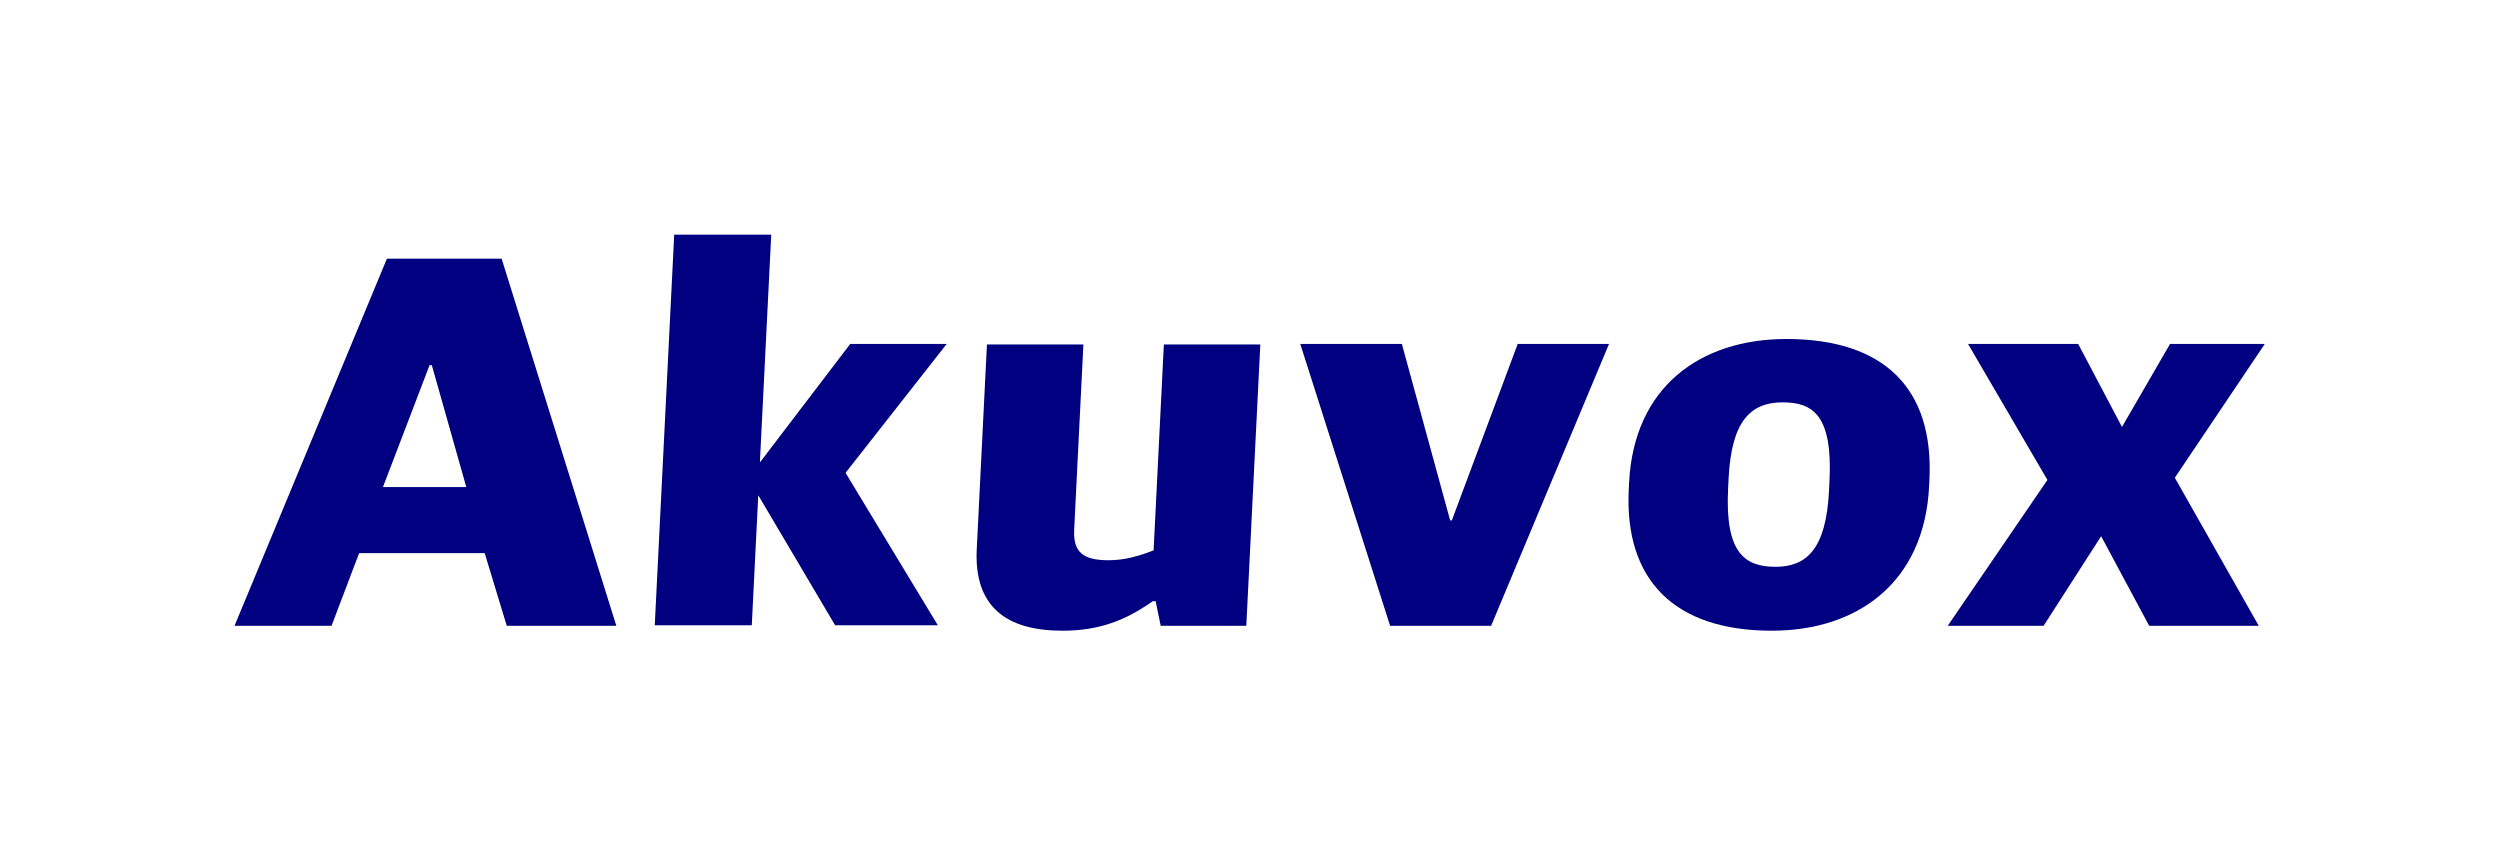
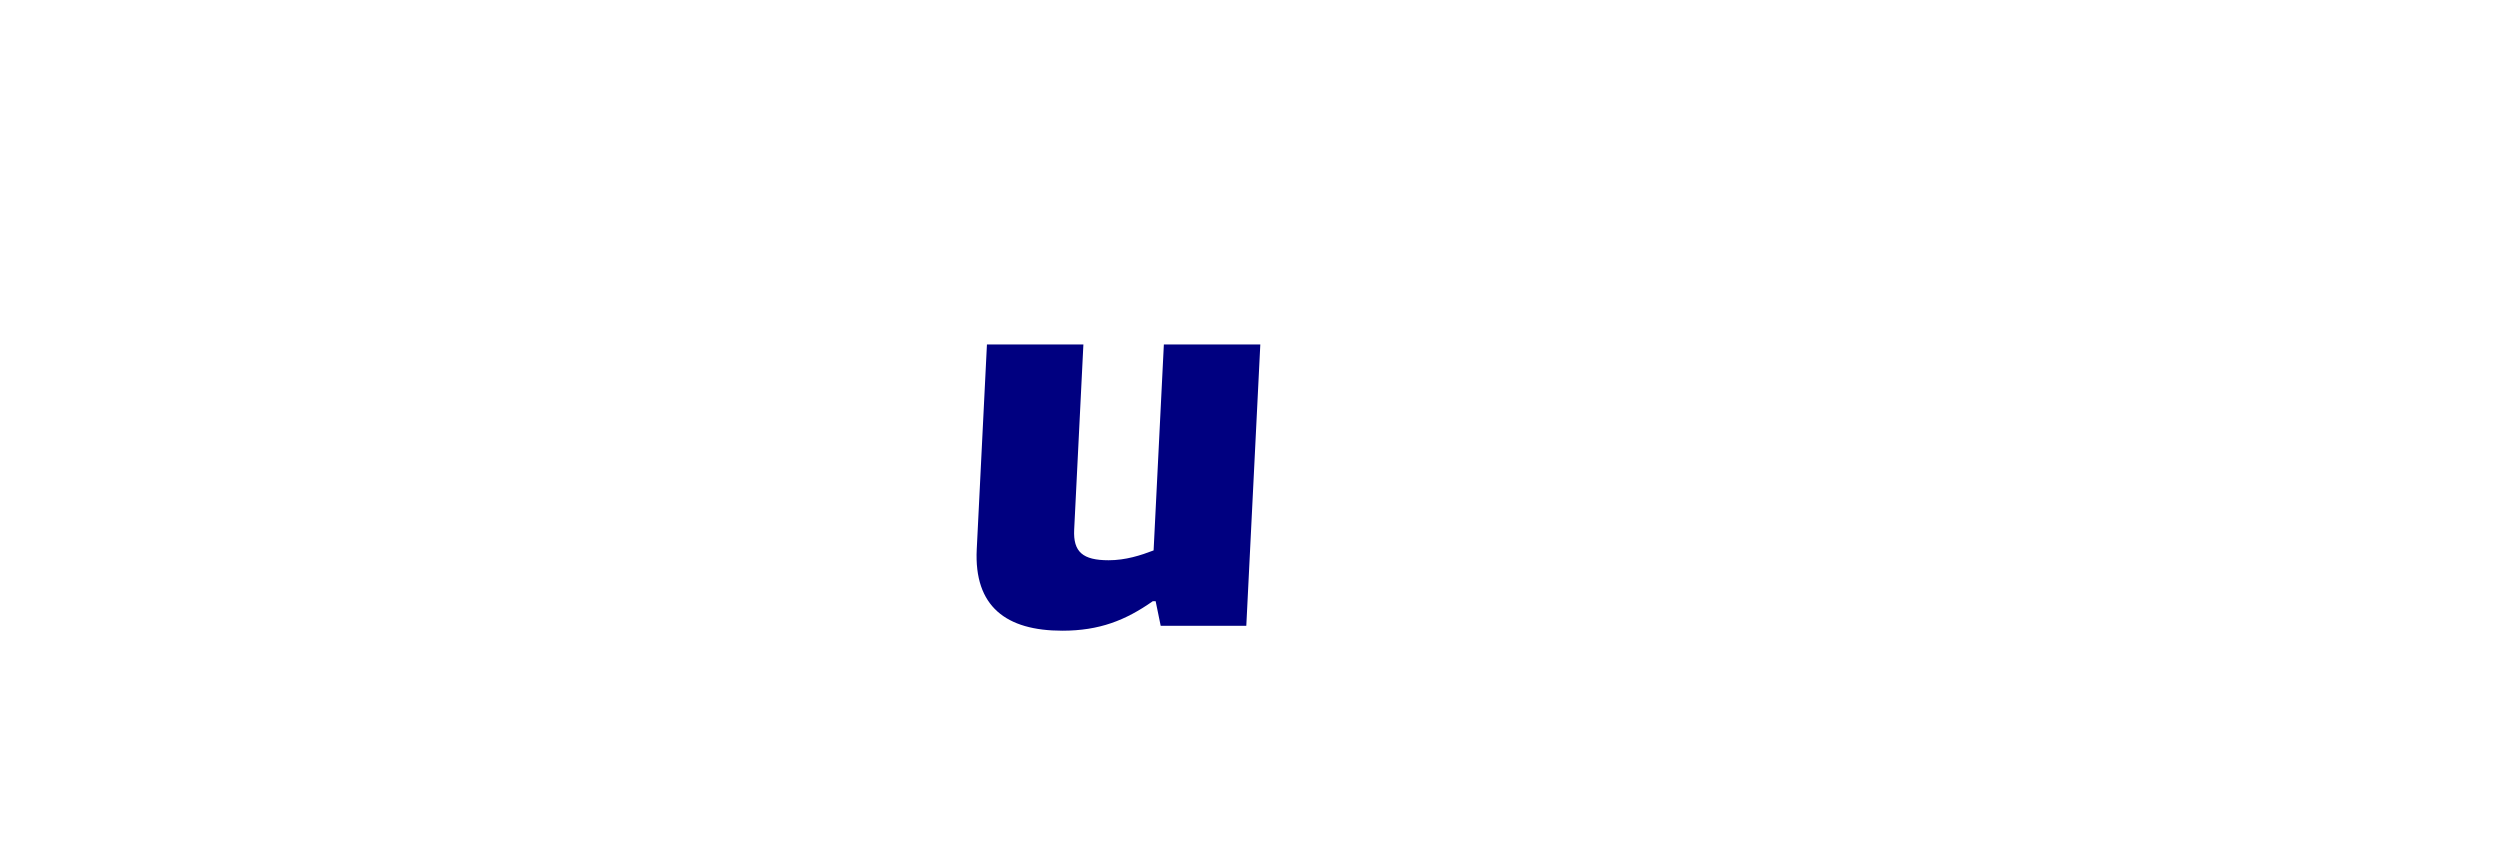
<svg xmlns="http://www.w3.org/2000/svg" xmlns:ns1="http://sodipodi.sourceforge.net/DTD/sodipodi-0.dtd" xmlns:ns2="http://www.inkscape.org/namespaces/inkscape" version="1.1" id="svg460" width="213.322" height="73.781" viewBox="0 0 213.322 73.781" ns1:docname="Akuvox Logo.svg" ns2:version="1.0 (4035a4f, 2020-05-01)">
  <defs id="defs464" />
  <ns1:namedview ns2:document-rotation="0" pagecolor="#ffffff" bordercolor="#666666" borderopacity="1" objecttolerance="10" gridtolerance="10" guidetolerance="10" ns2:pageopacity="0" ns2:pageshadow="2" ns2:window-width="1440" ns2:window-height="786" id="namedview462" showgrid="false" ns2:snap-perpendicular="false" ns2:snap-tangential="false" fit-margin-left="20" fit-margin-top="20" fit-margin-right="20" fit-margin-bottom="20" lock-margins="true" ns2:zoom="3.4548653" ns2:cx="106.66118" ns2:cy="36.890659" ns2:window-x="0" ns2:window-y="25" ns2:window-maximized="1" ns2:current-layer="g468" />
  <g ns2:groupmode="layer" ns2:label="Image" id="g468" transform="translate(16.393,12.213)">
    <g aria-label="Akuvox" id="text490" style="font-style:normal;font-weight:normal;font-size:47.371px;line-height:1.25;font-family:sans-serif;fill:#000080;fill-opacity:1;stroke:none;stroke-width:1.184" transform="matrix(1.028,0,-0.049,0.984,5.365,-50.499)">
-       <path d="m 17.854,70.579 h 0.189 l 3.363,10.564 H 14.49 Z M 2.742,93.175 h 8.053 l 1.99,-6.3 h 10.422 l 2.132,6.3 h 9.095 L 23.396,61.342 h -9.522 z" style="font-style:normal;font-variant:normal;font-weight:900;font-stretch:normal;font-size:47.371px;font-family:'Apple SD Gothic Neo';-inkscape-font-specification:'Apple SD Gothic Neo, Heavy';font-variant-ligatures:normal;font-variant-caps:normal;font-variant-numeric:normal;font-variant-east-asian:normal;fill:#000080;stroke-width:1.184" id="path492" />
-       <path d="m 52.591,93.127 h 8.527 L 52.828,79.911 60.692,68.731 H 52.686 L 45.675,79.011 V 59.257 h -8.053 v 33.87 h 8.053 V 81.853 Z" style="font-style:normal;font-variant:normal;font-weight:900;font-stretch:normal;font-size:47.371px;font-family:'Apple SD Gothic Neo';-inkscape-font-specification:'Apple SD Gothic Neo, Heavy';font-variant-ligatures:normal;font-variant-caps:normal;font-variant-numeric:normal;font-variant-east-asian:normal;fill:#000080;stroke-width:1.184" id="path494" />
      <path d="m 71.471,93.601 c 3.079,0 5.211,-0.9 7.39,-2.558 h 0.237 l 0.521,2.132 h 7.106 V 68.779 h -8.006 v 17.859 c -1.042,0.426 -2.274,0.853 -3.695,0.853 -2.132,0 -2.984,-0.711 -2.984,-2.653 V 68.779 h -8.006 v 17.764 c 0,4.974 2.795,7.058 7.437,7.058 z" style="font-style:normal;font-variant:normal;font-weight:900;font-stretch:normal;font-size:47.371px;font-family:'Apple SD Gothic Neo';-inkscape-font-specification:'Apple SD Gothic Neo, Heavy';font-variant-ligatures:normal;font-variant-caps:normal;font-variant-numeric:normal;font-variant-east-asian:normal;fill:#000080;stroke-width:1.184" id="path496" />
-       <path d="m 98.661,93.175 h 8.385 l 8.621,-24.443 h -7.579 l -4.737,15.301 h -0.142 L 98.471,68.731 h -8.432 z" style="font-style:normal;font-variant:normal;font-weight:900;font-stretch:normal;font-size:47.371px;font-family:'Apple SD Gothic Neo';-inkscape-font-specification:'Apple SD Gothic Neo, Heavy';font-variant-ligatures:normal;font-variant-caps:normal;font-variant-numeric:normal;font-variant-east-asian:normal;fill:#000080;stroke-width:1.184" id="path498" />
-       <path d="m 130.412,88.059 c -2.511,0 -4.263,-1.137 -4.263,-6.774 v -0.9 c 0,-4.974 1.516,-6.585 4.169,-6.585 2.463,0 4.216,1.042 4.216,6.821 v 0.853 c 0,5.069 -1.563,6.585 -4.121,6.585 z m -0.047,5.542 c 7.058,0 12.459,-4.121 12.459,-12.506 v -0.568 c 0,-7.958 -4.358,-12.222 -12.459,-12.222 -7.106,0 -12.459,4.121 -12.459,12.459 v 0.568 c 0,7.816 4.311,12.269 12.459,12.269 z" style="font-style:normal;font-variant:normal;font-weight:900;font-stretch:normal;font-size:47.371px;font-family:'Apple SD Gothic Neo';-inkscape-font-specification:'Apple SD Gothic Neo, Heavy';font-variant-ligatures:normal;font-variant-caps:normal;font-variant-numeric:normal;font-variant-east-asian:normal;fill:#000080;stroke-width:1.184" id="path500" />
-       <path d="m 144.947,93.175 h 7.958 l 4.405,-7.769 4.358,7.769 h 9.095 l -7.579,-12.837 6.916,-11.606 h -7.864 l -3.648,7.2 -3.979,-7.2 h -9.143 l 7.153,11.795 z" style="font-style:normal;font-variant:normal;font-weight:900;font-stretch:normal;font-size:47.371px;font-family:'Apple SD Gothic Neo';-inkscape-font-specification:'Apple SD Gothic Neo, Heavy';font-variant-ligatures:normal;font-variant-caps:normal;font-variant-numeric:normal;font-variant-east-asian:normal;fill:#000080;stroke-width:1.184" id="path502" />
    </g>
  </g>
</svg>